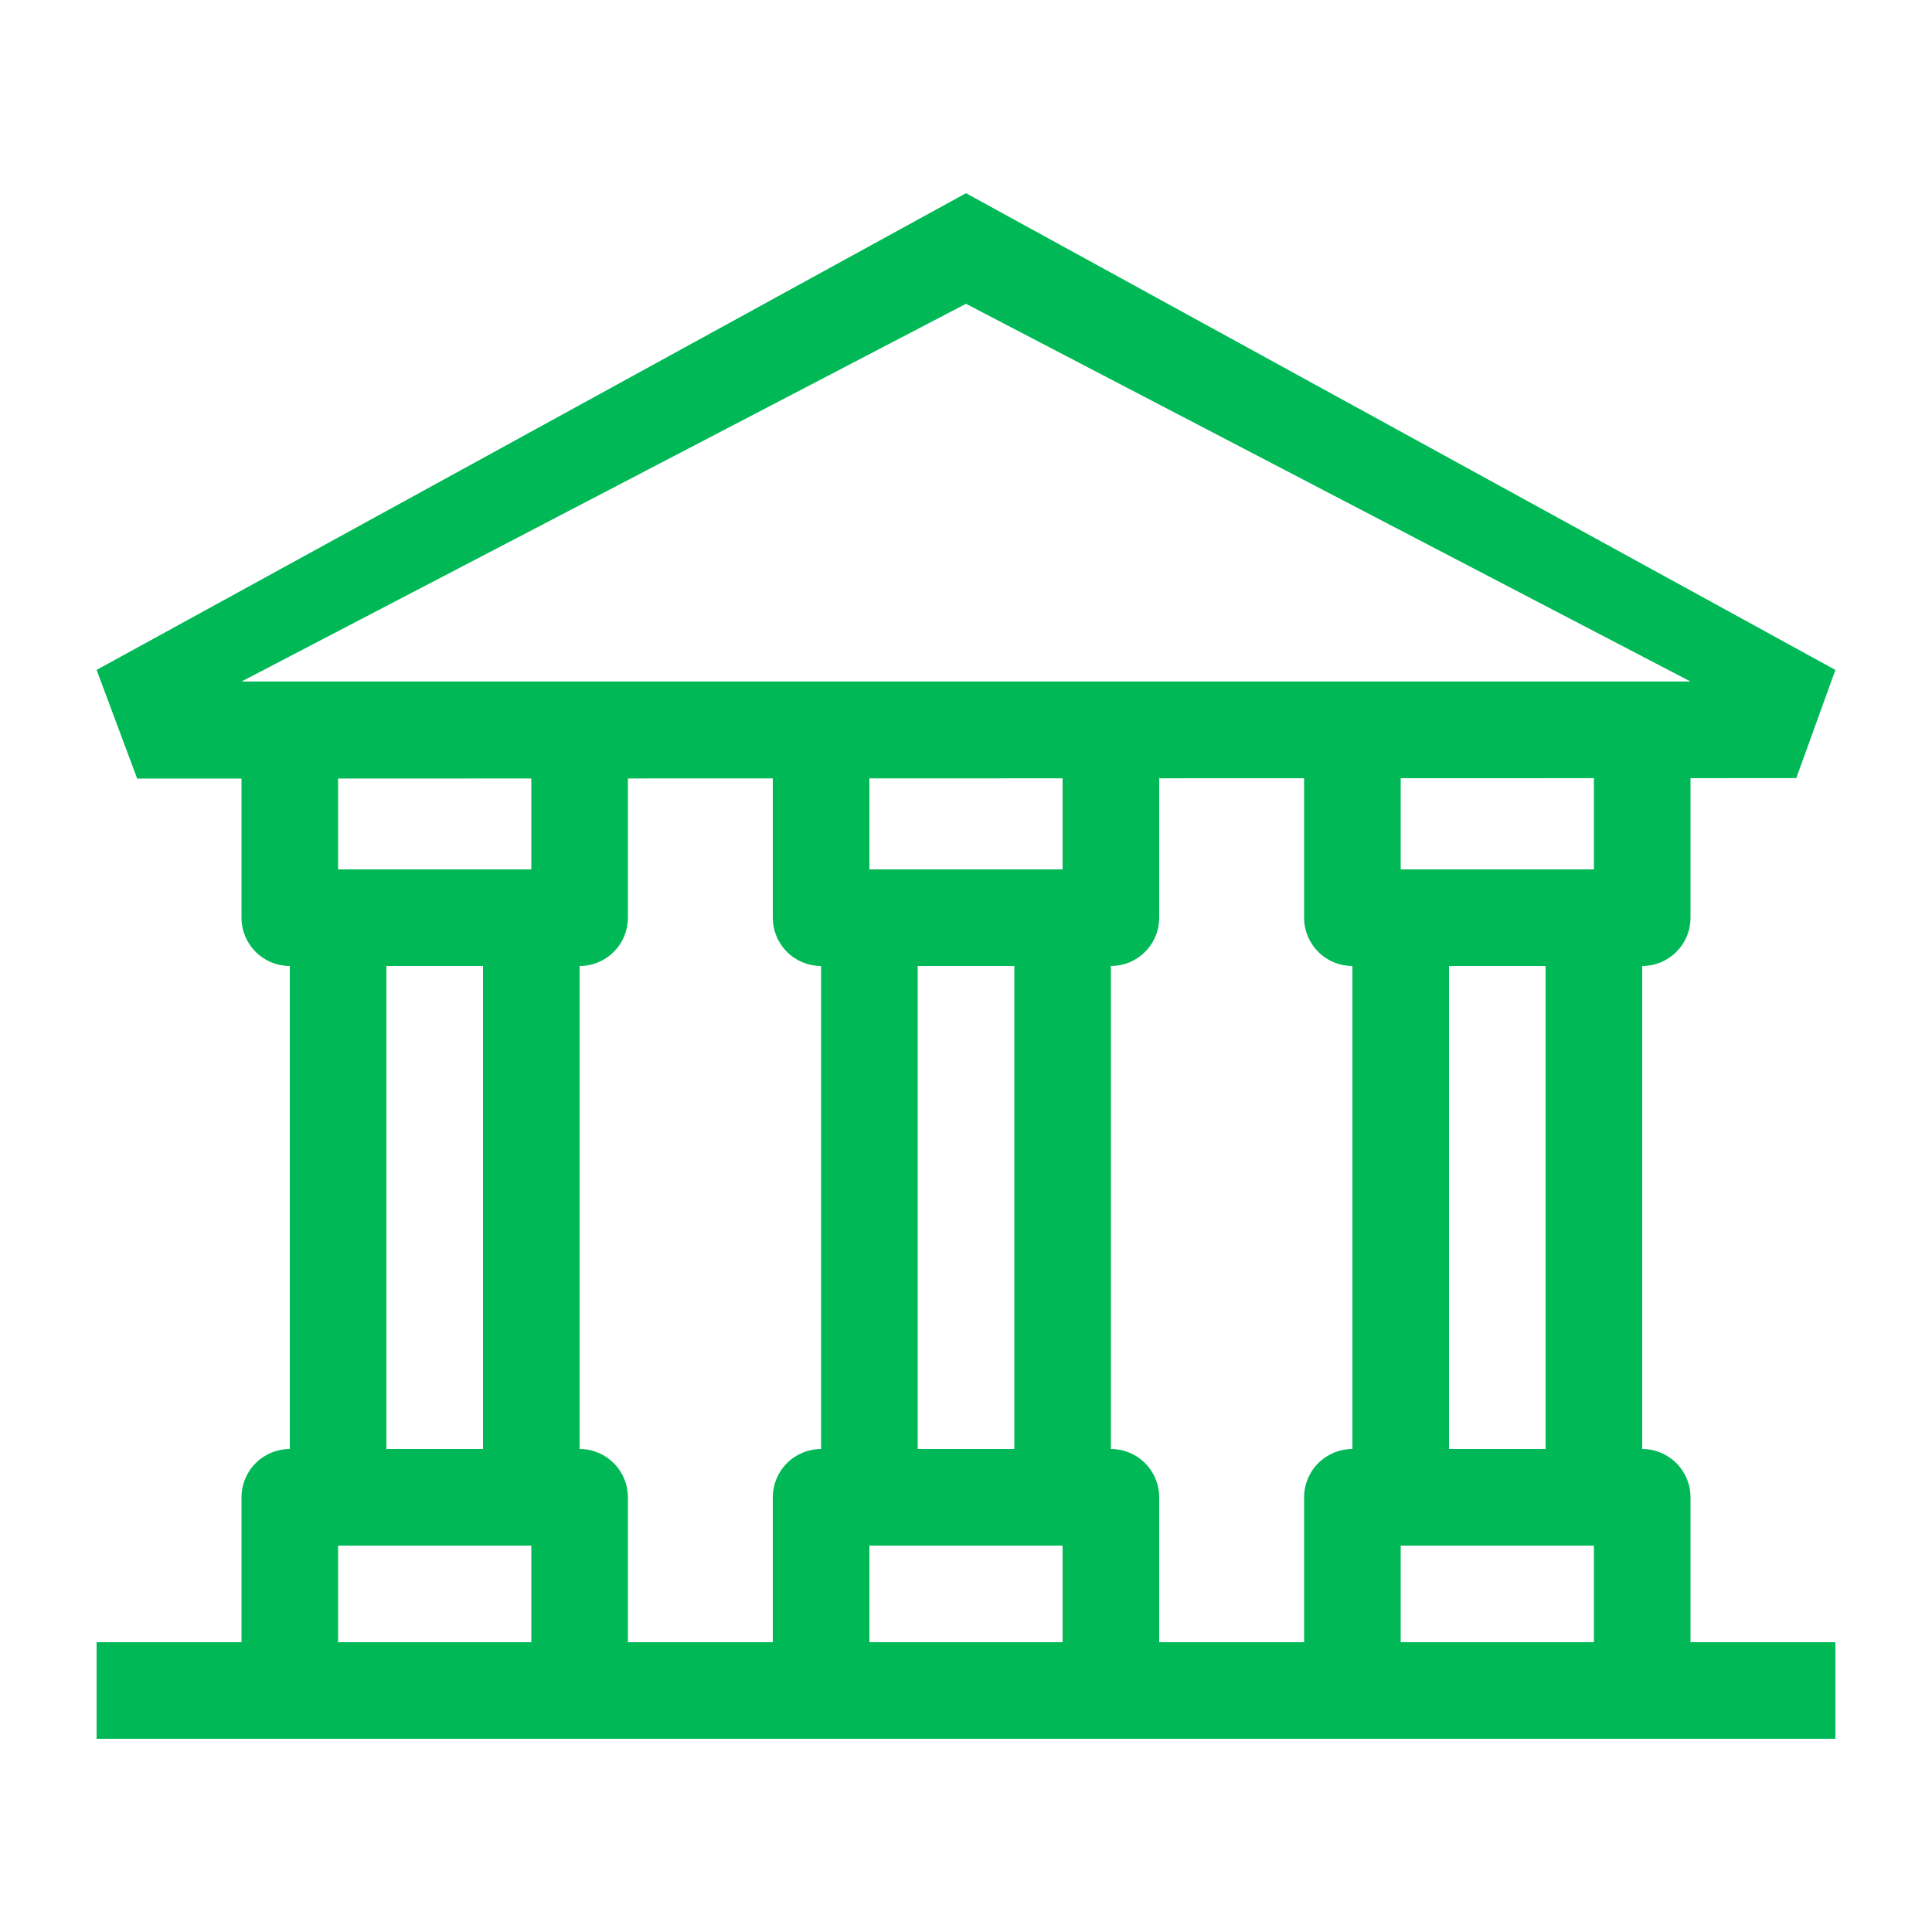
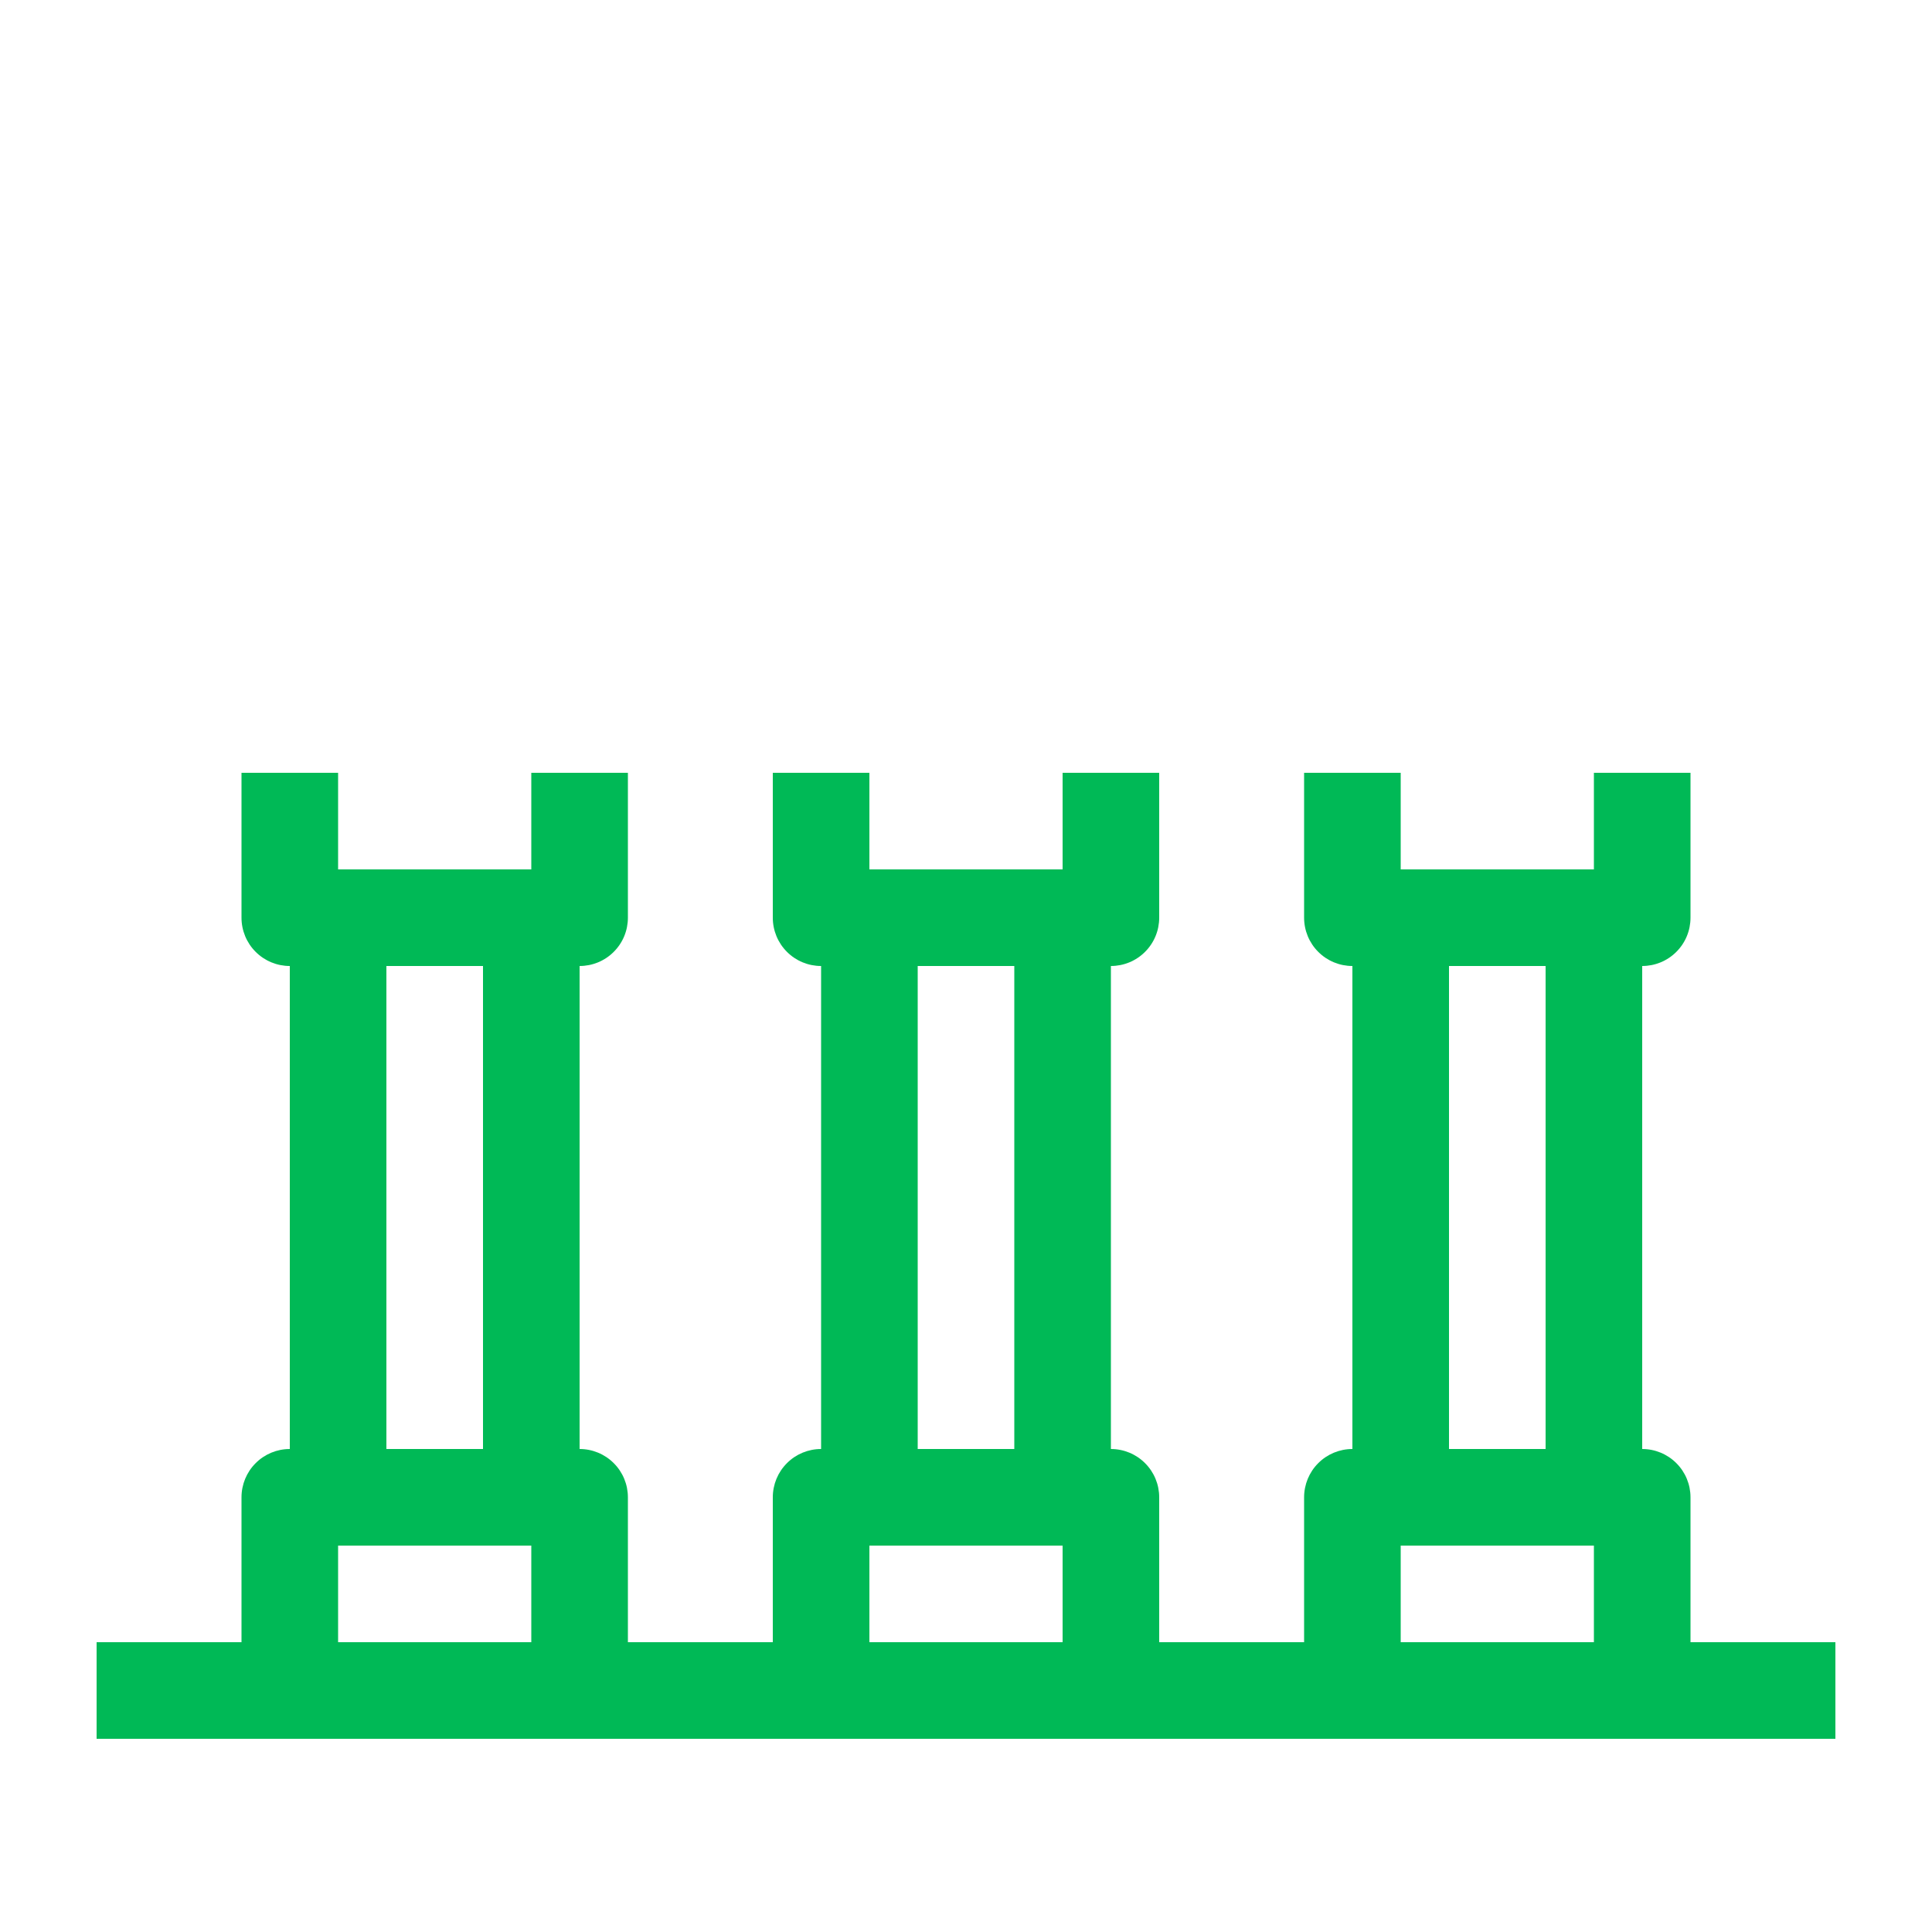
<svg xmlns="http://www.w3.org/2000/svg" width="40" height="40" viewBox="0 0 40 40" fill="none">
-   <path d="M37.19 16.11L38 13.87L20 4L2 13.87L2.84 16.12C2.848 16.112 2.832 16.128 2.84 16.12C1.68 16.12 37.19 16.11 37.19 16.11ZM5 14.11L20 6.29L35 14.11H5Z" fill="#00B956" />
  <rect x="2" y="34" width="36" height="2" fill="#00B956" />
  <path fill-rule="evenodd" clip-rule="evenodd" d="M5 19V16H3L2.989 16H37.011L37 16H35V19C35 19.265 34.895 19.52 34.707 19.707C34.52 19.895 34.265 20 34 20V30C34.265 30 34.52 30.105 34.707 30.293C34.895 30.48 35 30.735 35 31V34H33V32H29V34H27V31C27 30.735 27.105 30.48 27.293 30.293C27.48 30.105 27.735 30 28 30V20C27.735 20 27.48 19.895 27.293 19.707C27.105 19.52 27 19.265 27 19V16H24V19C24 19.265 23.895 19.52 23.707 19.707C23.52 19.895 23.265 20 23 20V30C23.265 30 23.52 30.105 23.707 30.293C23.895 30.48 24 30.735 24 31V34H22V32H18V34H16V31C16 30.735 16.105 30.48 16.293 30.293C16.48 30.105 16.735 30 17 30V20C16.735 20 16.48 19.895 16.293 19.707C16.105 19.52 16 19.265 16 19V16H13V19C13 19.265 12.895 19.52 12.707 19.707C12.52 19.895 12.265 20 12 20V30C12.265 30 12.52 30.105 12.707 30.293C12.895 30.48 13 30.735 13 31V34H11V32H7V34H5V31C5 30.735 5.105 30.48 5.293 30.293C5.48 30.105 5.735 30 6 30V20C5.735 20 5.48 19.895 5.293 19.707C5.105 19.52 5 19.265 5 19ZM19 30V20H21V30H19ZM18 18V16H22V18H18ZM30 30V20H32V30H30ZM29 18V16H33V18H29ZM11 16V18H7V16H11ZM8 20H10V30H8V20Z" fill="#00B956" />
</svg>